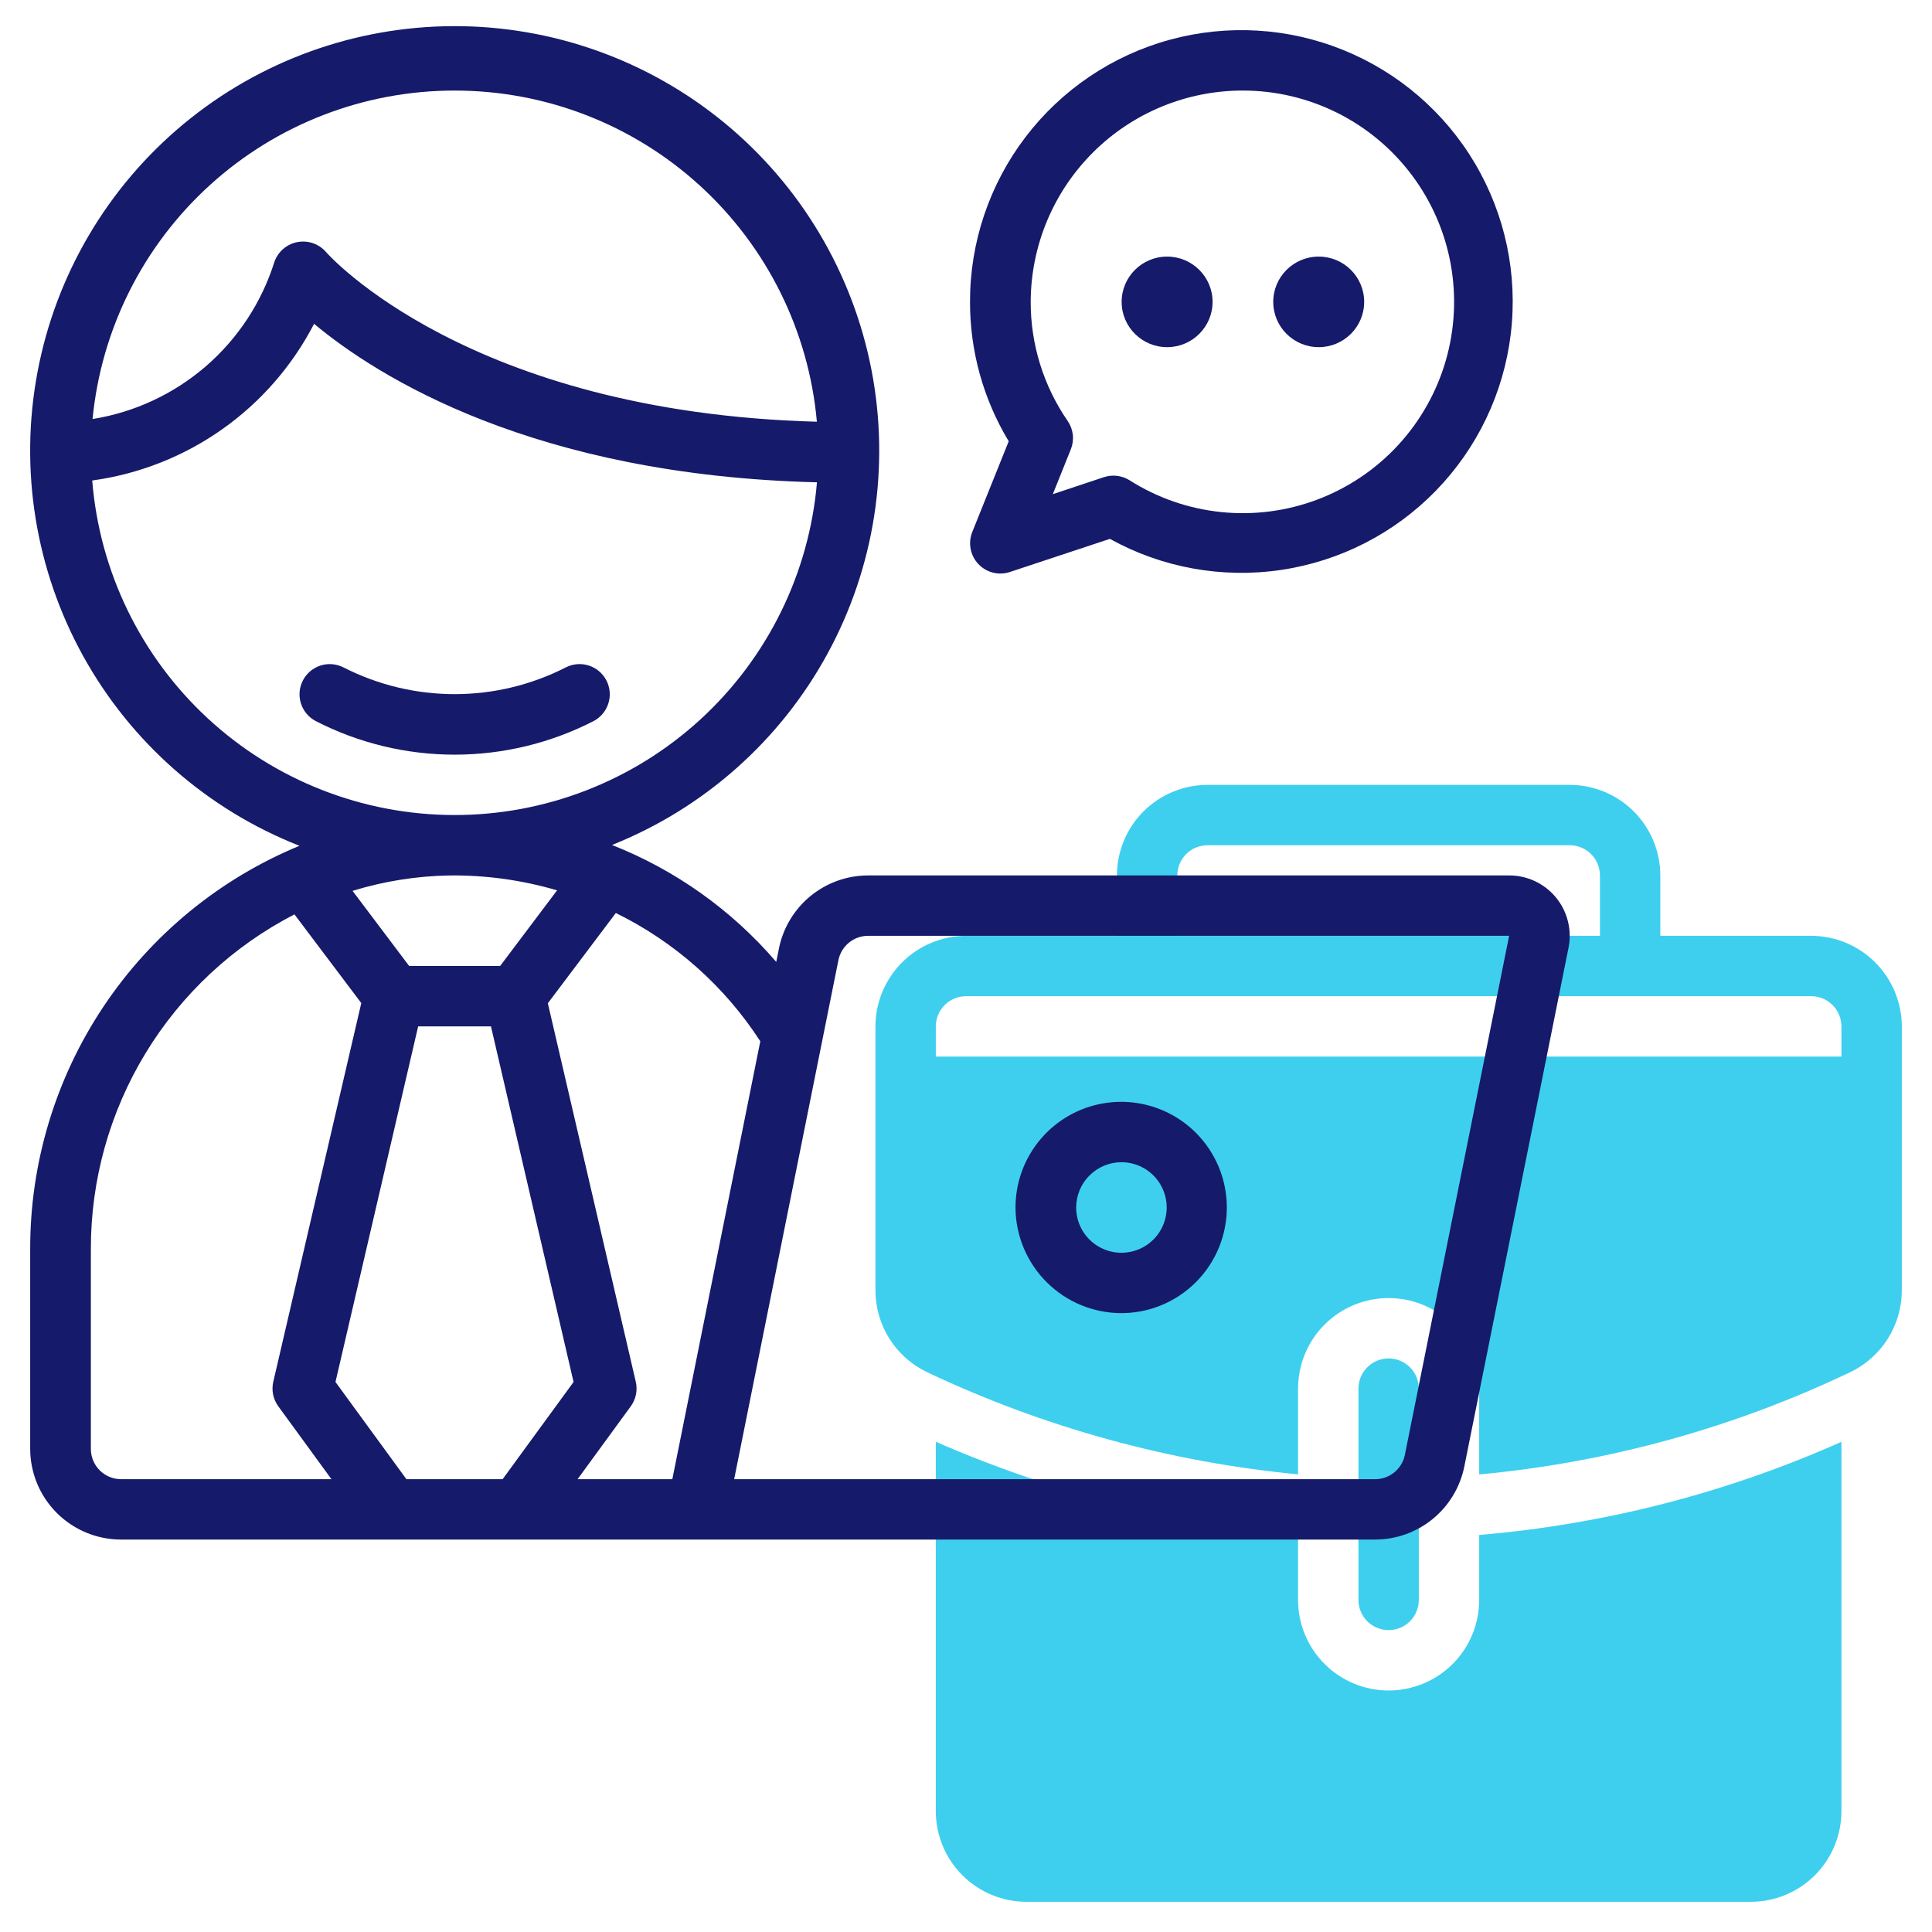
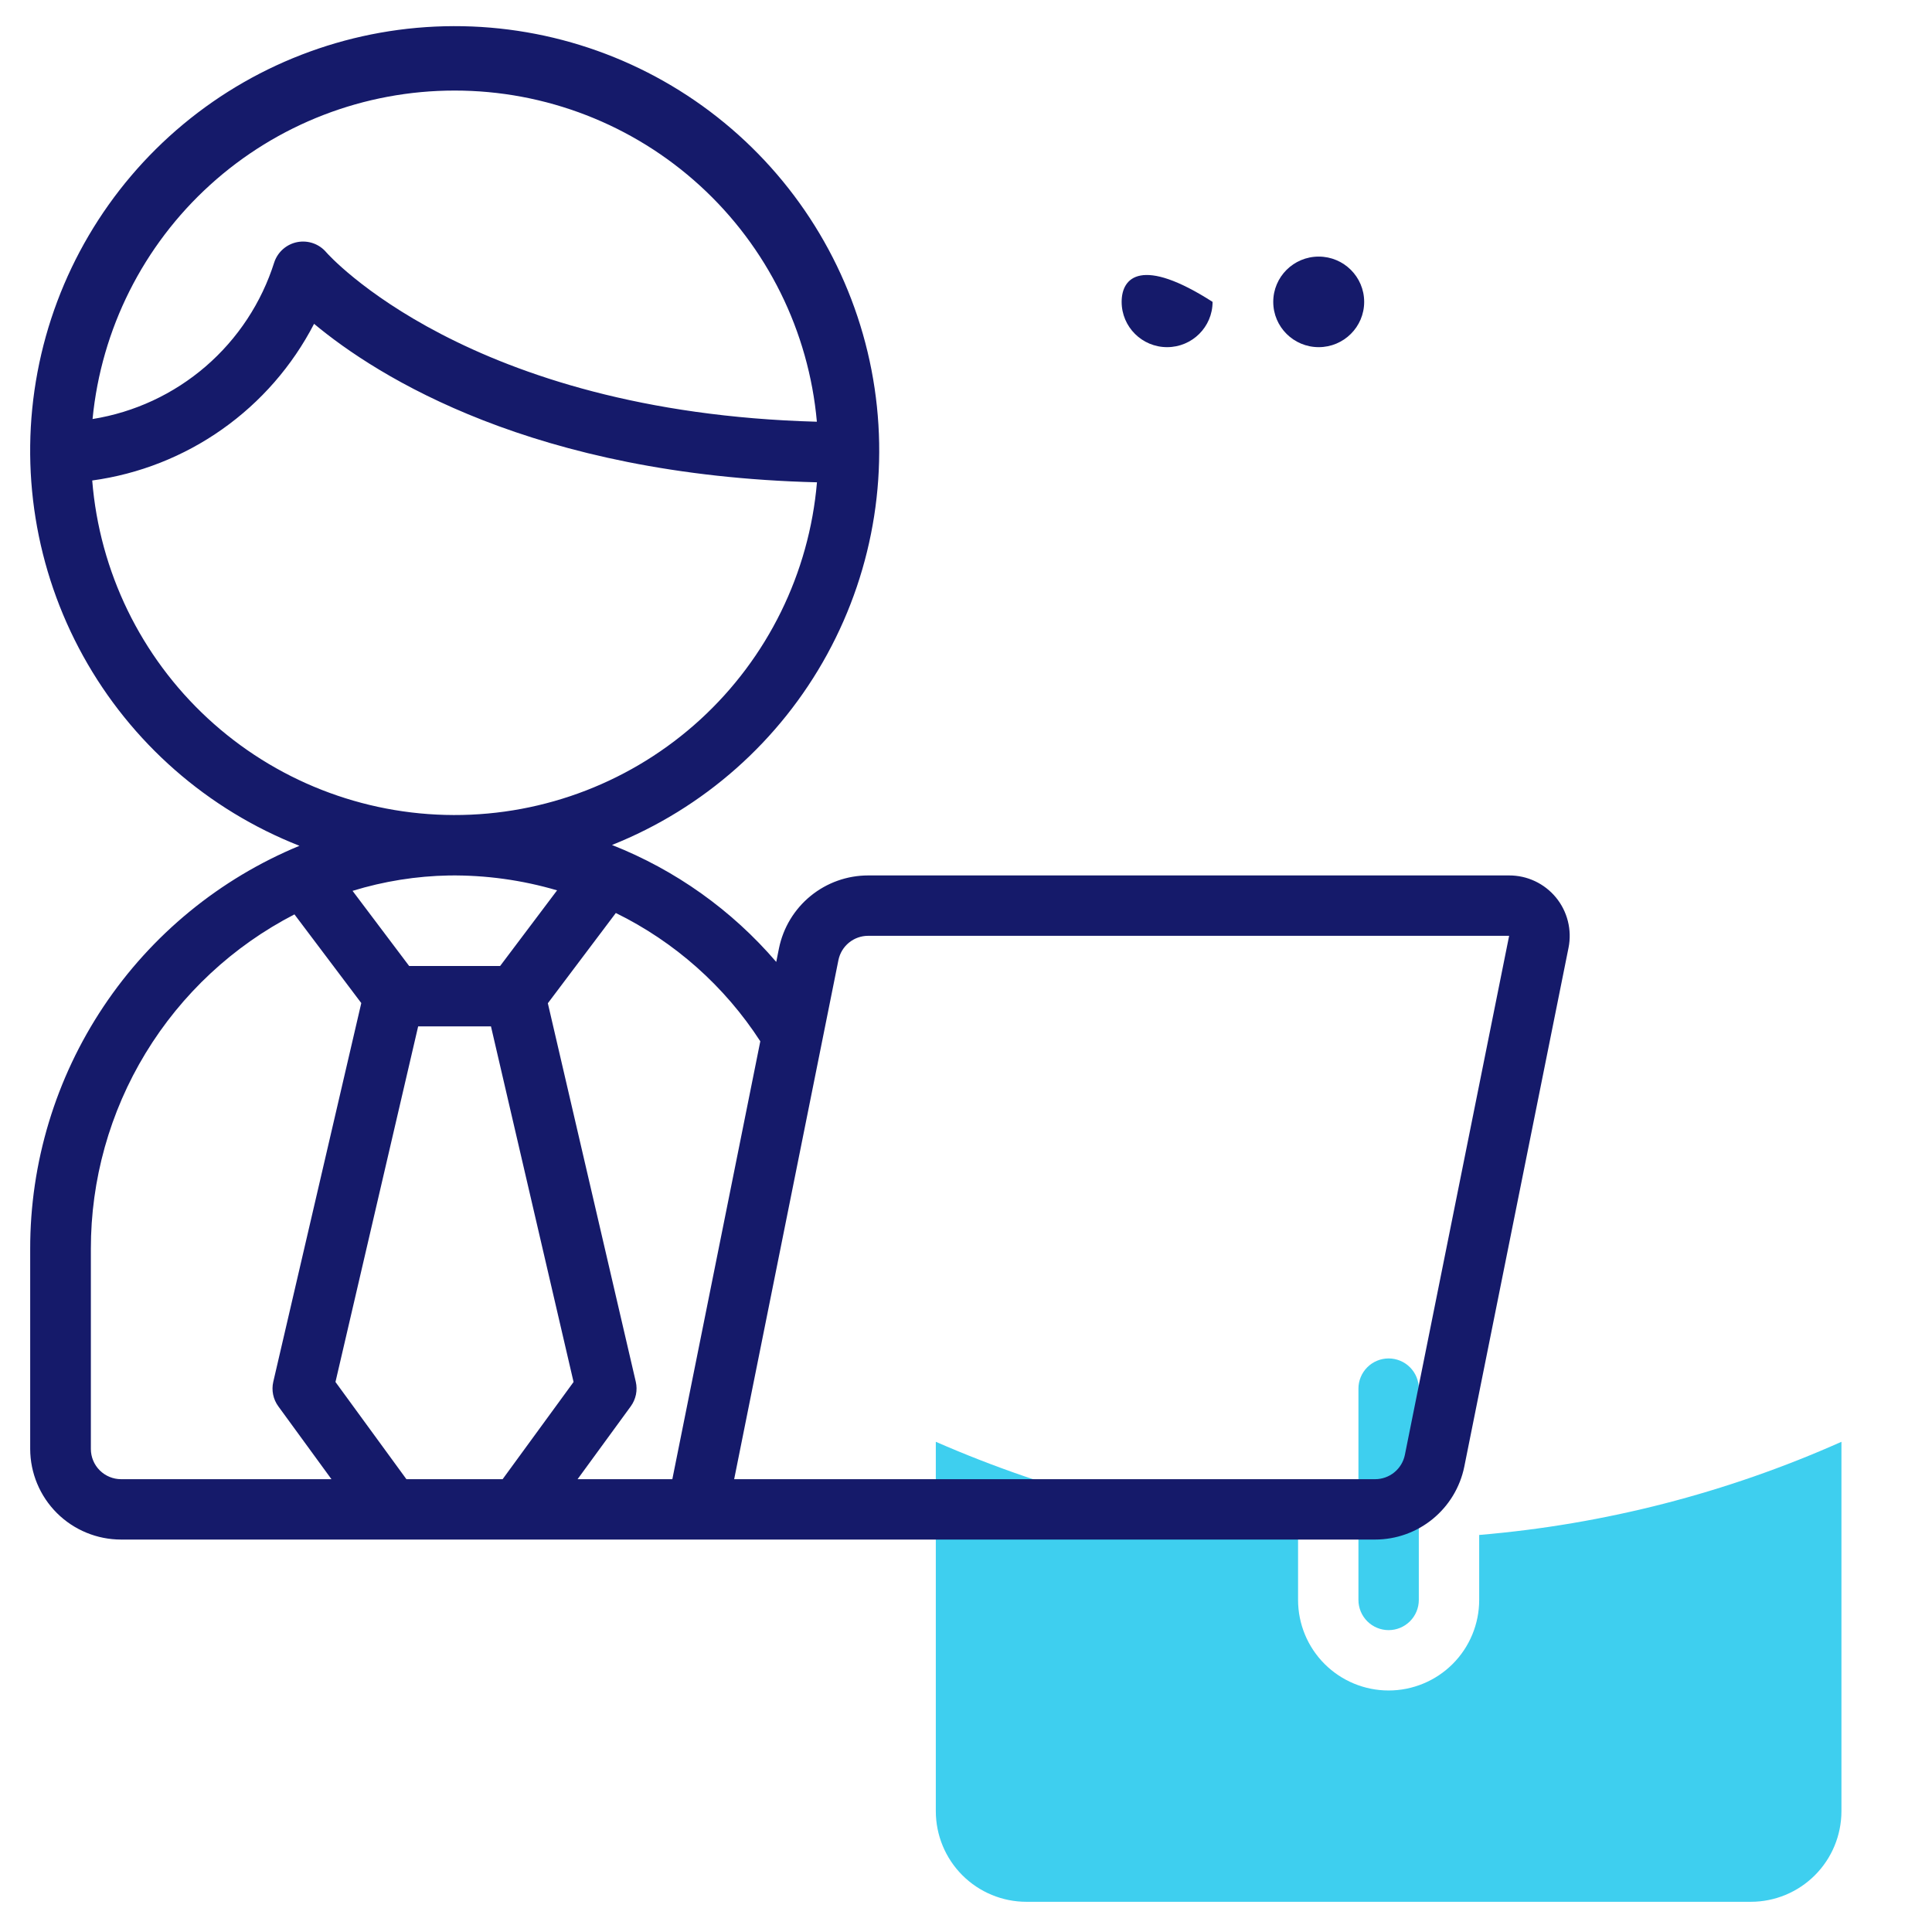
<svg xmlns="http://www.w3.org/2000/svg" width="128" height="128" viewBox="0 0 128 128" fill="none">
  <path d="M98 101.695V105.999C98 107.591 97.368 109.117 96.243 110.242C95.117 111.367 93.591 111.999 92 111.999C90.409 111.999 88.883 111.367 87.757 110.242C86.632 109.117 86 107.591 86 105.999V101.693C77.721 100.935 69.618 98.852 62 95.522V119.999C62.002 121.59 62.634 123.115 63.759 124.24C64.884 125.365 66.409 125.998 68 125.999H116C117.591 125.998 119.116 125.365 120.241 124.24C121.366 123.115 121.998 121.59 122 119.999V95.523C114.402 98.91 106.289 100.997 98 101.695Z" fill="#3ECFEF" />
  <path d="M94 106V92C94 91.47 93.789 90.961 93.414 90.586C93.039 90.211 92.53 90 92 90C91.47 90 90.961 90.211 90.586 90.586C90.211 90.961 90 91.47 90 92V106C90 106.53 90.211 107.039 90.586 107.414C90.961 107.789 91.47 108 92 108C92.53 108 93.039 107.789 93.414 107.414C93.789 107.039 94 106.53 94 106Z" fill="#3ECFEF" />
-   <path d="M120 62H110V58C109.998 56.409 109.366 54.884 108.241 53.759C107.116 52.634 105.591 52.002 104 52H80C78.409 52.002 76.884 52.634 75.759 53.759C74.634 54.884 74.002 56.409 74 58V62H64C62.41 62.005 60.887 62.638 59.763 63.763C58.638 64.887 58.005 66.41 58 68V85.48C57.999 86.62 58.321 87.736 58.93 88.699C59.539 89.662 60.41 90.433 61.44 90.92C69.174 94.576 77.484 96.863 86 97.68V92C86 90.409 86.632 88.883 87.757 87.757C88.883 86.632 90.409 86 92 86C93.591 86 95.117 86.632 96.243 87.757C97.368 88.883 98 90.409 98 92V97.686C106.522 96.897 114.836 94.606 122.56 90.92C123.59 90.433 124.461 89.662 125.07 88.699C125.679 87.736 126.001 86.62 126 85.48V68C125.995 66.41 125.362 64.887 124.237 63.763C123.113 62.638 121.59 62.005 120 62ZM78 58C78.001 57.47 78.211 56.961 78.586 56.586C78.961 56.211 79.47 56.001 80 56H104C104.53 56.001 105.039 56.211 105.414 56.586C105.789 56.961 105.999 57.47 106 58V62H78V58ZM122 70H62V68C62.002 67.47 62.213 66.962 62.587 66.588C62.962 66.213 63.47 66.002 64 66H120C120.53 66.002 121.038 66.213 121.412 66.588C121.787 66.962 121.998 67.47 122 68V70Z" fill="#3ECFEF" />
  <path d="M99.982 58H57.518C56.128 58 54.781 58.48 53.705 59.359C52.628 60.238 51.888 61.462 51.61 62.824L51.428 63.73C48.486 60.299 44.75 57.639 40.546 55.982C46.625 53.556 51.668 49.087 54.806 43.343C57.945 37.6 58.982 30.942 57.739 24.516C56.496 18.09 53.05 12.298 47.996 8.139C42.942 3.981 36.596 1.714 30.051 1.732C23.506 1.749 17.172 4.048 12.14 8.233C7.108 12.418 3.693 18.227 2.483 24.66C1.273 31.092 2.345 37.745 5.513 43.472C8.682 49.199 13.748 53.642 19.84 56.036C14.554 58.221 10.037 61.926 6.86 66.683C3.684 71.439 1.992 77.032 2 82.752V96C2.005 97.594 2.642 99.121 3.772 100.246C4.902 101.37 6.432 102.001 8.026 102H91.104C92.493 101.999 93.841 101.519 94.917 100.64C95.993 99.761 96.734 98.537 97.012 97.176L103.92 62.786C104.036 62.204 104.021 61.604 103.876 61.029C103.732 60.453 103.462 59.917 103.085 59.459C102.708 59.002 102.234 58.633 101.697 58.38C101.161 58.128 100.575 57.998 99.982 58ZM50.372 68.988L44.544 98H38.266L41.79 93.172C41.958 92.94 42.075 92.674 42.133 92.394C42.19 92.113 42.186 91.823 42.122 91.544L36.296 66.468L40.8 60.488C44.701 62.402 48.01 65.34 50.372 68.988ZM26.926 98L22.226 91.56L27.704 68H32.528L38 91.56L33.3 98H26.926ZM29.754 58.002C32.174 57.972 34.586 58.304 36.908 58.988L33.134 64H27.108L23.358 59.022C25.431 58.384 27.584 58.041 29.754 58.002ZM30.12 6C36.138 5.997 41.939 8.247 46.381 12.308C50.823 16.369 53.584 21.945 54.12 27.94C30.992 27.318 21.71 16.824 21.62 16.72C21.39 16.447 21.092 16.24 20.756 16.12C20.42 16.001 20.058 15.973 19.708 16.038C19.357 16.104 19.031 16.262 18.761 16.496C18.492 16.729 18.289 17.03 18.174 17.368C17.329 20.047 15.756 22.439 13.629 24.275C11.502 26.11 8.906 27.318 6.132 27.762C6.71 21.802 9.488 16.271 13.923 12.248C18.358 8.224 24.132 5.997 30.12 6ZM6.11 31.834C9.212 31.409 12.167 30.244 14.725 28.437C17.284 26.631 19.37 24.235 20.808 21.454C25.02 24.966 35.362 31.49 54.126 31.954C53.613 37.977 50.853 43.588 46.396 47.671C41.938 51.755 36.108 54.014 30.062 53.998C24.017 53.983 18.198 51.696 13.761 47.59C9.324 43.484 6.593 37.86 6.11 31.834ZM6.02 96V82.752C6.013 78.173 7.268 73.681 9.648 69.77C12.027 65.858 15.439 62.678 19.508 60.58L23.936 66.456L18.106 91.546C18.041 91.825 18.038 92.115 18.095 92.396C18.153 92.677 18.27 92.942 18.44 93.174L21.96 98H8.026C7.494 98 6.985 97.79 6.608 97.415C6.232 97.04 6.021 96.531 6.02 96ZM93.076 96.392C92.983 96.846 92.736 97.254 92.377 97.547C92.018 97.84 91.569 98 91.106 98H48.64L55.548 63.608C55.641 63.153 55.888 62.745 56.247 62.452C56.606 62.159 57.056 61.999 57.52 62H99.984L93.076 96.392Z" fill="#151A6A" />
-   <path d="M74.312 86.999C75.695 86.993 77.045 86.577 78.192 85.804C79.339 85.031 80.231 83.936 80.756 82.656C81.281 81.376 81.415 79.97 81.141 78.614C80.868 77.258 80.198 76.014 79.218 75.038C78.238 74.062 76.991 73.399 75.634 73.131C74.277 72.864 72.871 73.004 71.594 73.535C70.316 74.066 69.225 74.963 68.457 76.114C67.689 77.264 67.28 78.616 67.28 79.999C67.286 81.859 68.03 83.641 69.348 84.953C70.667 86.266 72.452 87.001 74.312 86.999ZM74.312 76.999C74.904 77.002 75.483 77.18 75.975 77.511C76.466 77.843 76.848 78.312 77.073 78.861C77.298 79.409 77.356 80.012 77.238 80.593C77.121 81.174 76.834 81.707 76.414 82.125C75.994 82.543 75.459 82.828 74.878 82.942C74.296 83.057 73.694 82.997 73.146 82.769C72.599 82.542 72.131 82.157 71.802 81.664C71.473 81.171 71.298 80.592 71.298 79.999C71.3 79.202 71.619 78.438 72.184 77.876C72.749 77.313 73.514 76.998 74.312 76.999ZM39.32 47.777C39.553 47.656 39.76 47.49 39.929 47.289C40.099 47.087 40.227 46.855 40.306 46.604C40.385 46.353 40.414 46.089 40.392 45.828C40.369 45.566 40.295 45.31 40.174 45.077C40.053 44.844 39.886 44.637 39.685 44.467C39.484 44.298 39.251 44.17 39.001 44.091C38.75 44.012 38.486 43.983 38.224 44.005C37.962 44.028 37.707 44.102 37.474 44.223C35.197 45.384 32.677 45.989 30.121 45.989C27.565 45.989 25.045 45.384 22.768 44.223C22.534 44.102 22.279 44.028 22.017 44.006C21.756 43.983 21.492 44.012 21.241 44.092C20.991 44.171 20.758 44.299 20.557 44.468C20.356 44.638 20.19 44.845 20.069 45.078C19.948 45.312 19.874 45.566 19.851 45.828C19.829 46.09 19.858 46.354 19.937 46.605C20.017 46.855 20.145 47.088 20.314 47.289C20.483 47.49 20.69 47.656 20.924 47.777C23.77 49.237 26.922 49.998 30.121 49.998C33.319 49.998 36.474 49.237 39.32 47.777ZM64.412 35.255C64.271 35.61 64.235 35.998 64.308 36.373C64.38 36.748 64.558 37.094 64.821 37.371C65.083 37.649 65.42 37.845 65.79 37.938C66.16 38.031 66.549 38.016 66.912 37.895L73.532 35.701C76.983 37.613 80.966 38.336 84.869 37.76C88.772 37.184 92.377 35.34 95.128 32.513C97.879 29.686 99.624 26.032 100.094 22.115C100.563 18.198 99.732 14.236 97.727 10.838C95.722 7.441 92.655 4.797 88.999 3.315C85.343 1.832 81.301 1.593 77.496 2.635C73.691 3.677 70.335 5.941 67.944 9.079C65.553 12.217 64.26 16.054 64.266 19.999C64.261 23.254 65.147 26.448 66.83 29.235L64.412 35.255ZM82.346 5.999C84.517 6 86.659 6.507 88.601 7.478C90.543 8.45 92.233 9.86 93.536 11.597C94.839 13.334 95.721 15.35 96.111 17.486C96.5 19.623 96.388 21.82 95.782 23.906C95.176 25.991 94.093 27.907 92.619 29.502C91.145 31.096 89.32 32.326 87.289 33.094C85.258 33.862 83.076 34.147 80.915 33.927C78.755 33.706 76.676 32.986 74.842 31.823C74.59 31.664 74.306 31.563 74.01 31.527C73.714 31.491 73.414 31.521 73.132 31.615L69.752 32.739L70.946 29.765C71.068 29.46 71.113 29.13 71.077 28.803C71.04 28.477 70.924 28.164 70.738 27.893C69.137 25.572 68.281 22.819 68.286 19.999C68.298 16.279 69.785 12.716 72.421 10.092C75.057 7.467 78.626 5.995 82.346 5.999Z" fill="#151A6A" />
-   <path d="M77.324 23C78.987 23 80.336 21.657 80.336 20C80.336 18.343 78.987 17 77.324 17C75.66 17 74.312 18.343 74.312 20C74.312 21.657 75.66 23 77.324 23Z" fill="#151A6A" />
+   <path d="M77.324 23C78.987 23 80.336 21.657 80.336 20C75.66 17 74.312 18.343 74.312 20C74.312 21.657 75.66 23 77.324 23Z" fill="#151A6A" />
  <path d="M87.368 23C89.031 23 90.38 21.657 90.38 20C90.38 18.343 89.031 17 87.368 17C85.704 17 84.356 18.343 84.356 20C84.356 21.657 85.704 23 87.368 23Z" fill="#151A6A" />
</svg>